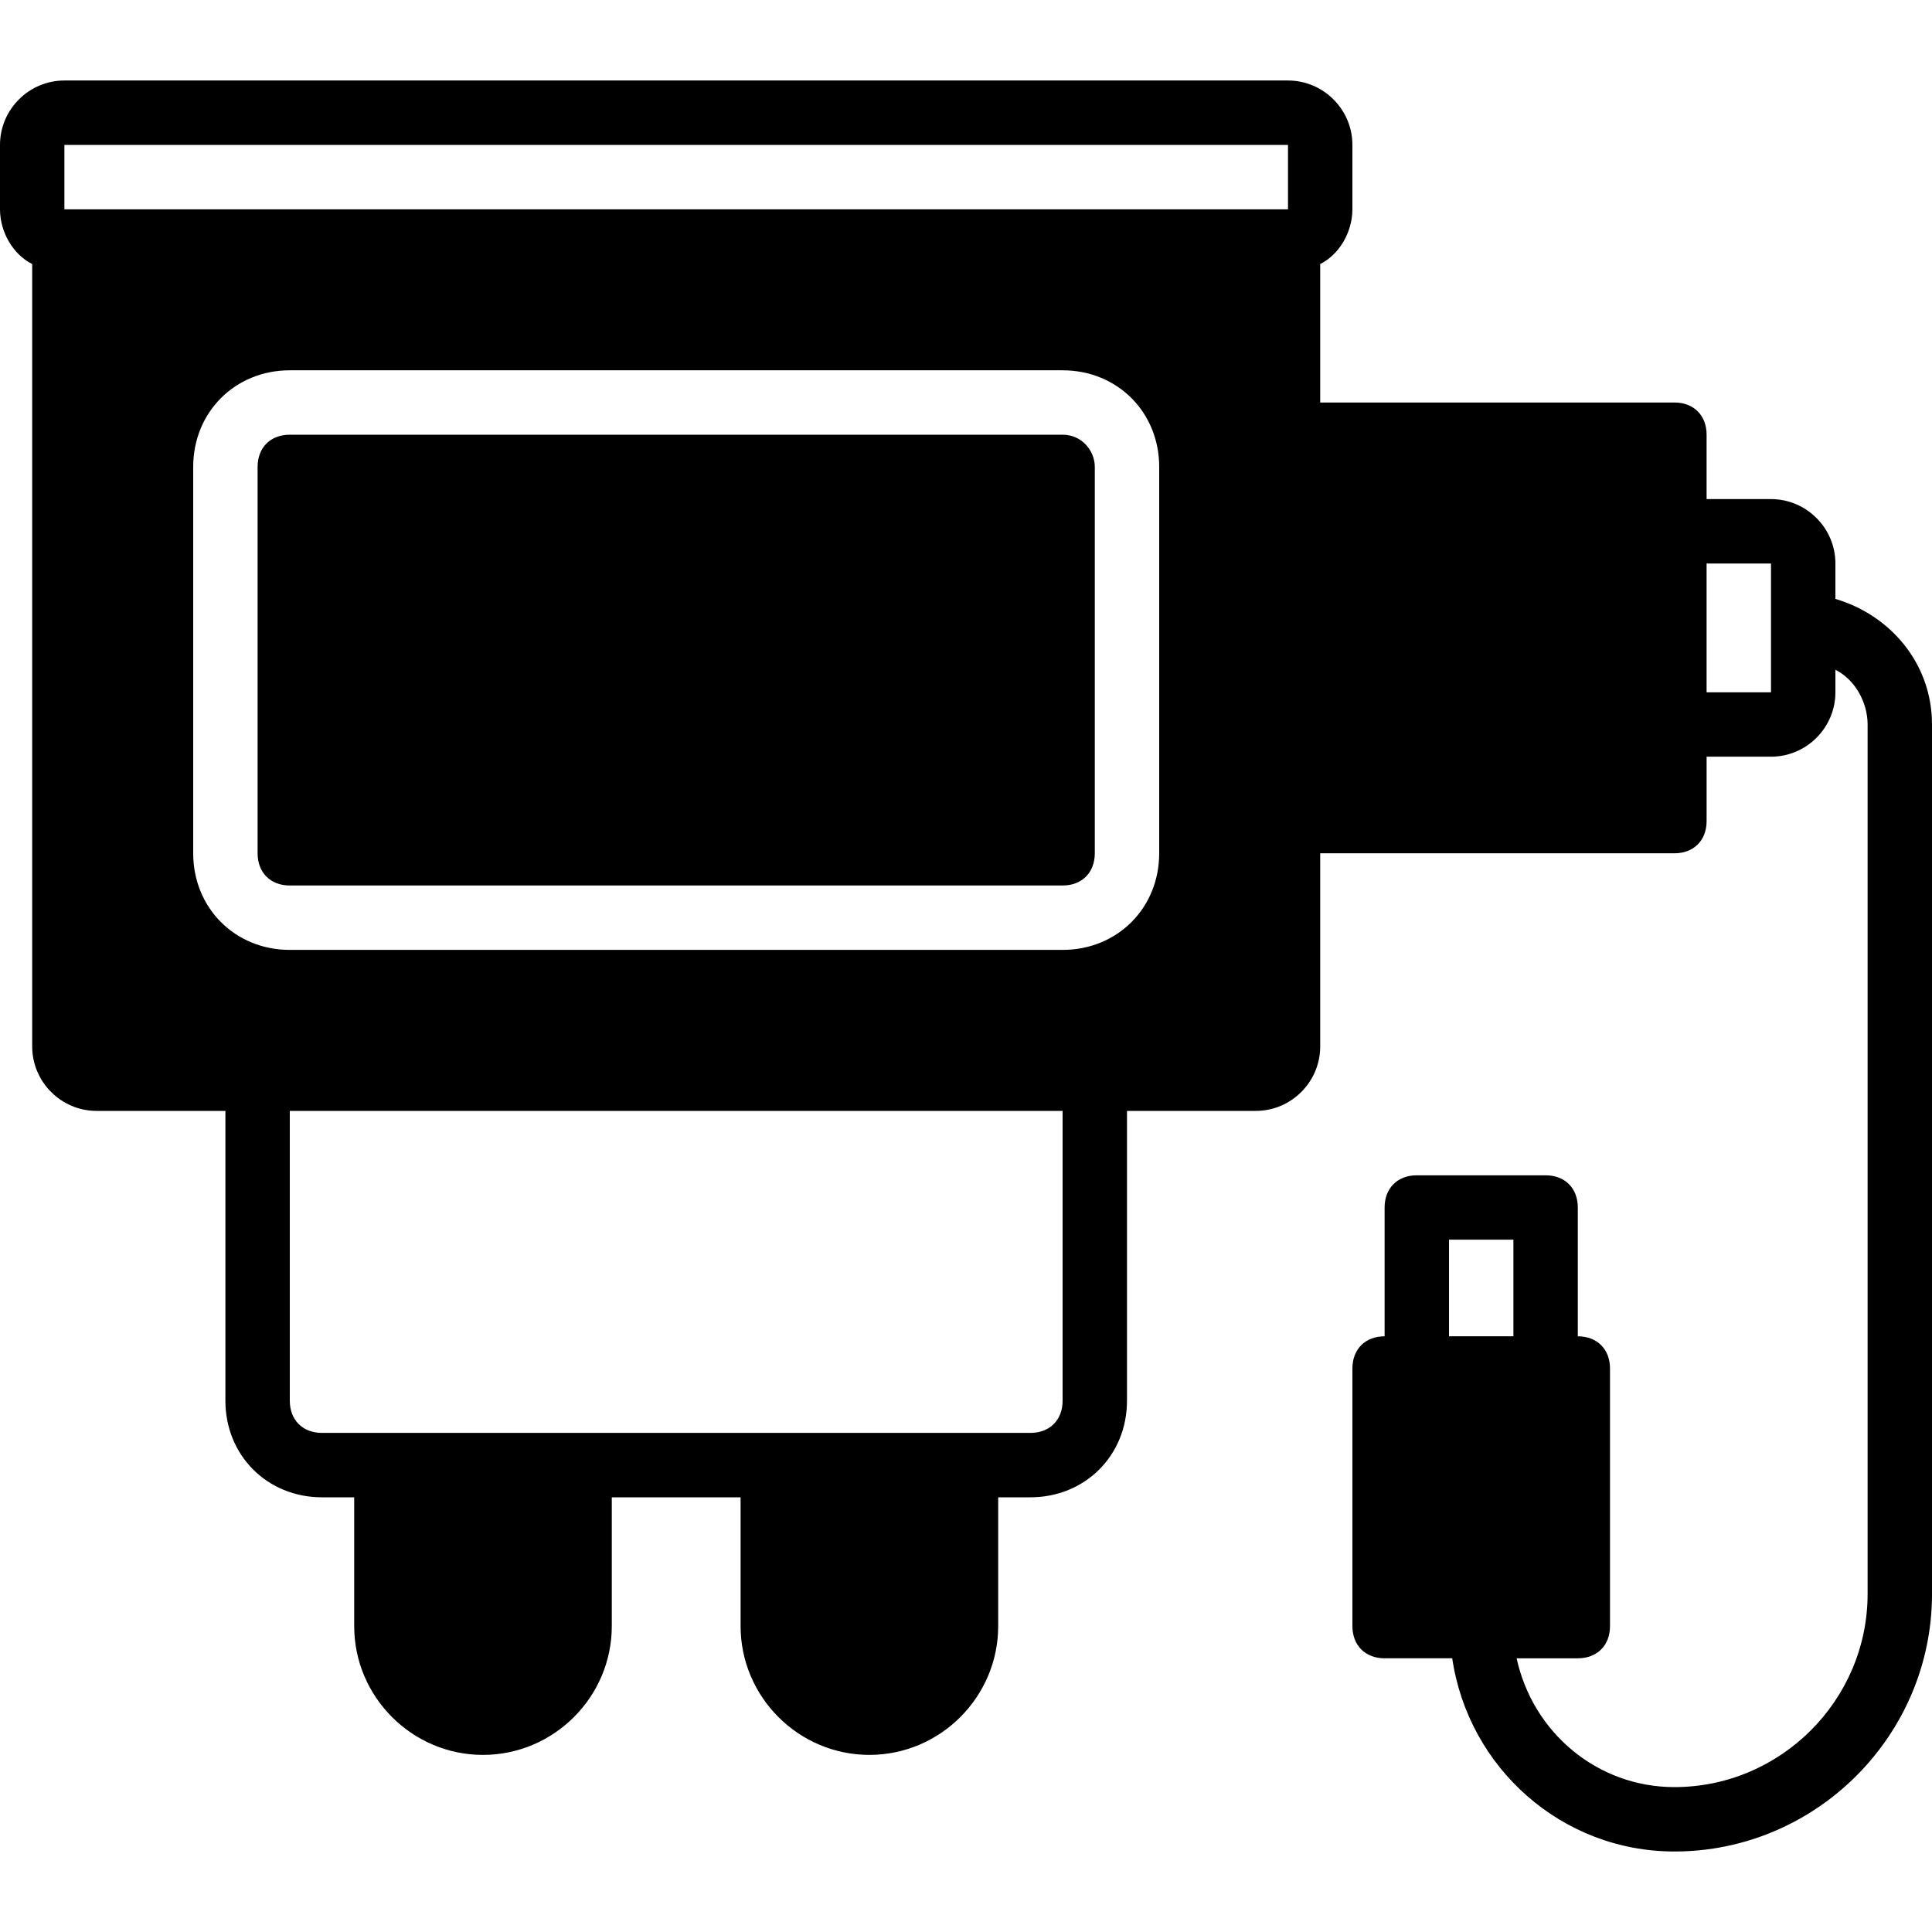
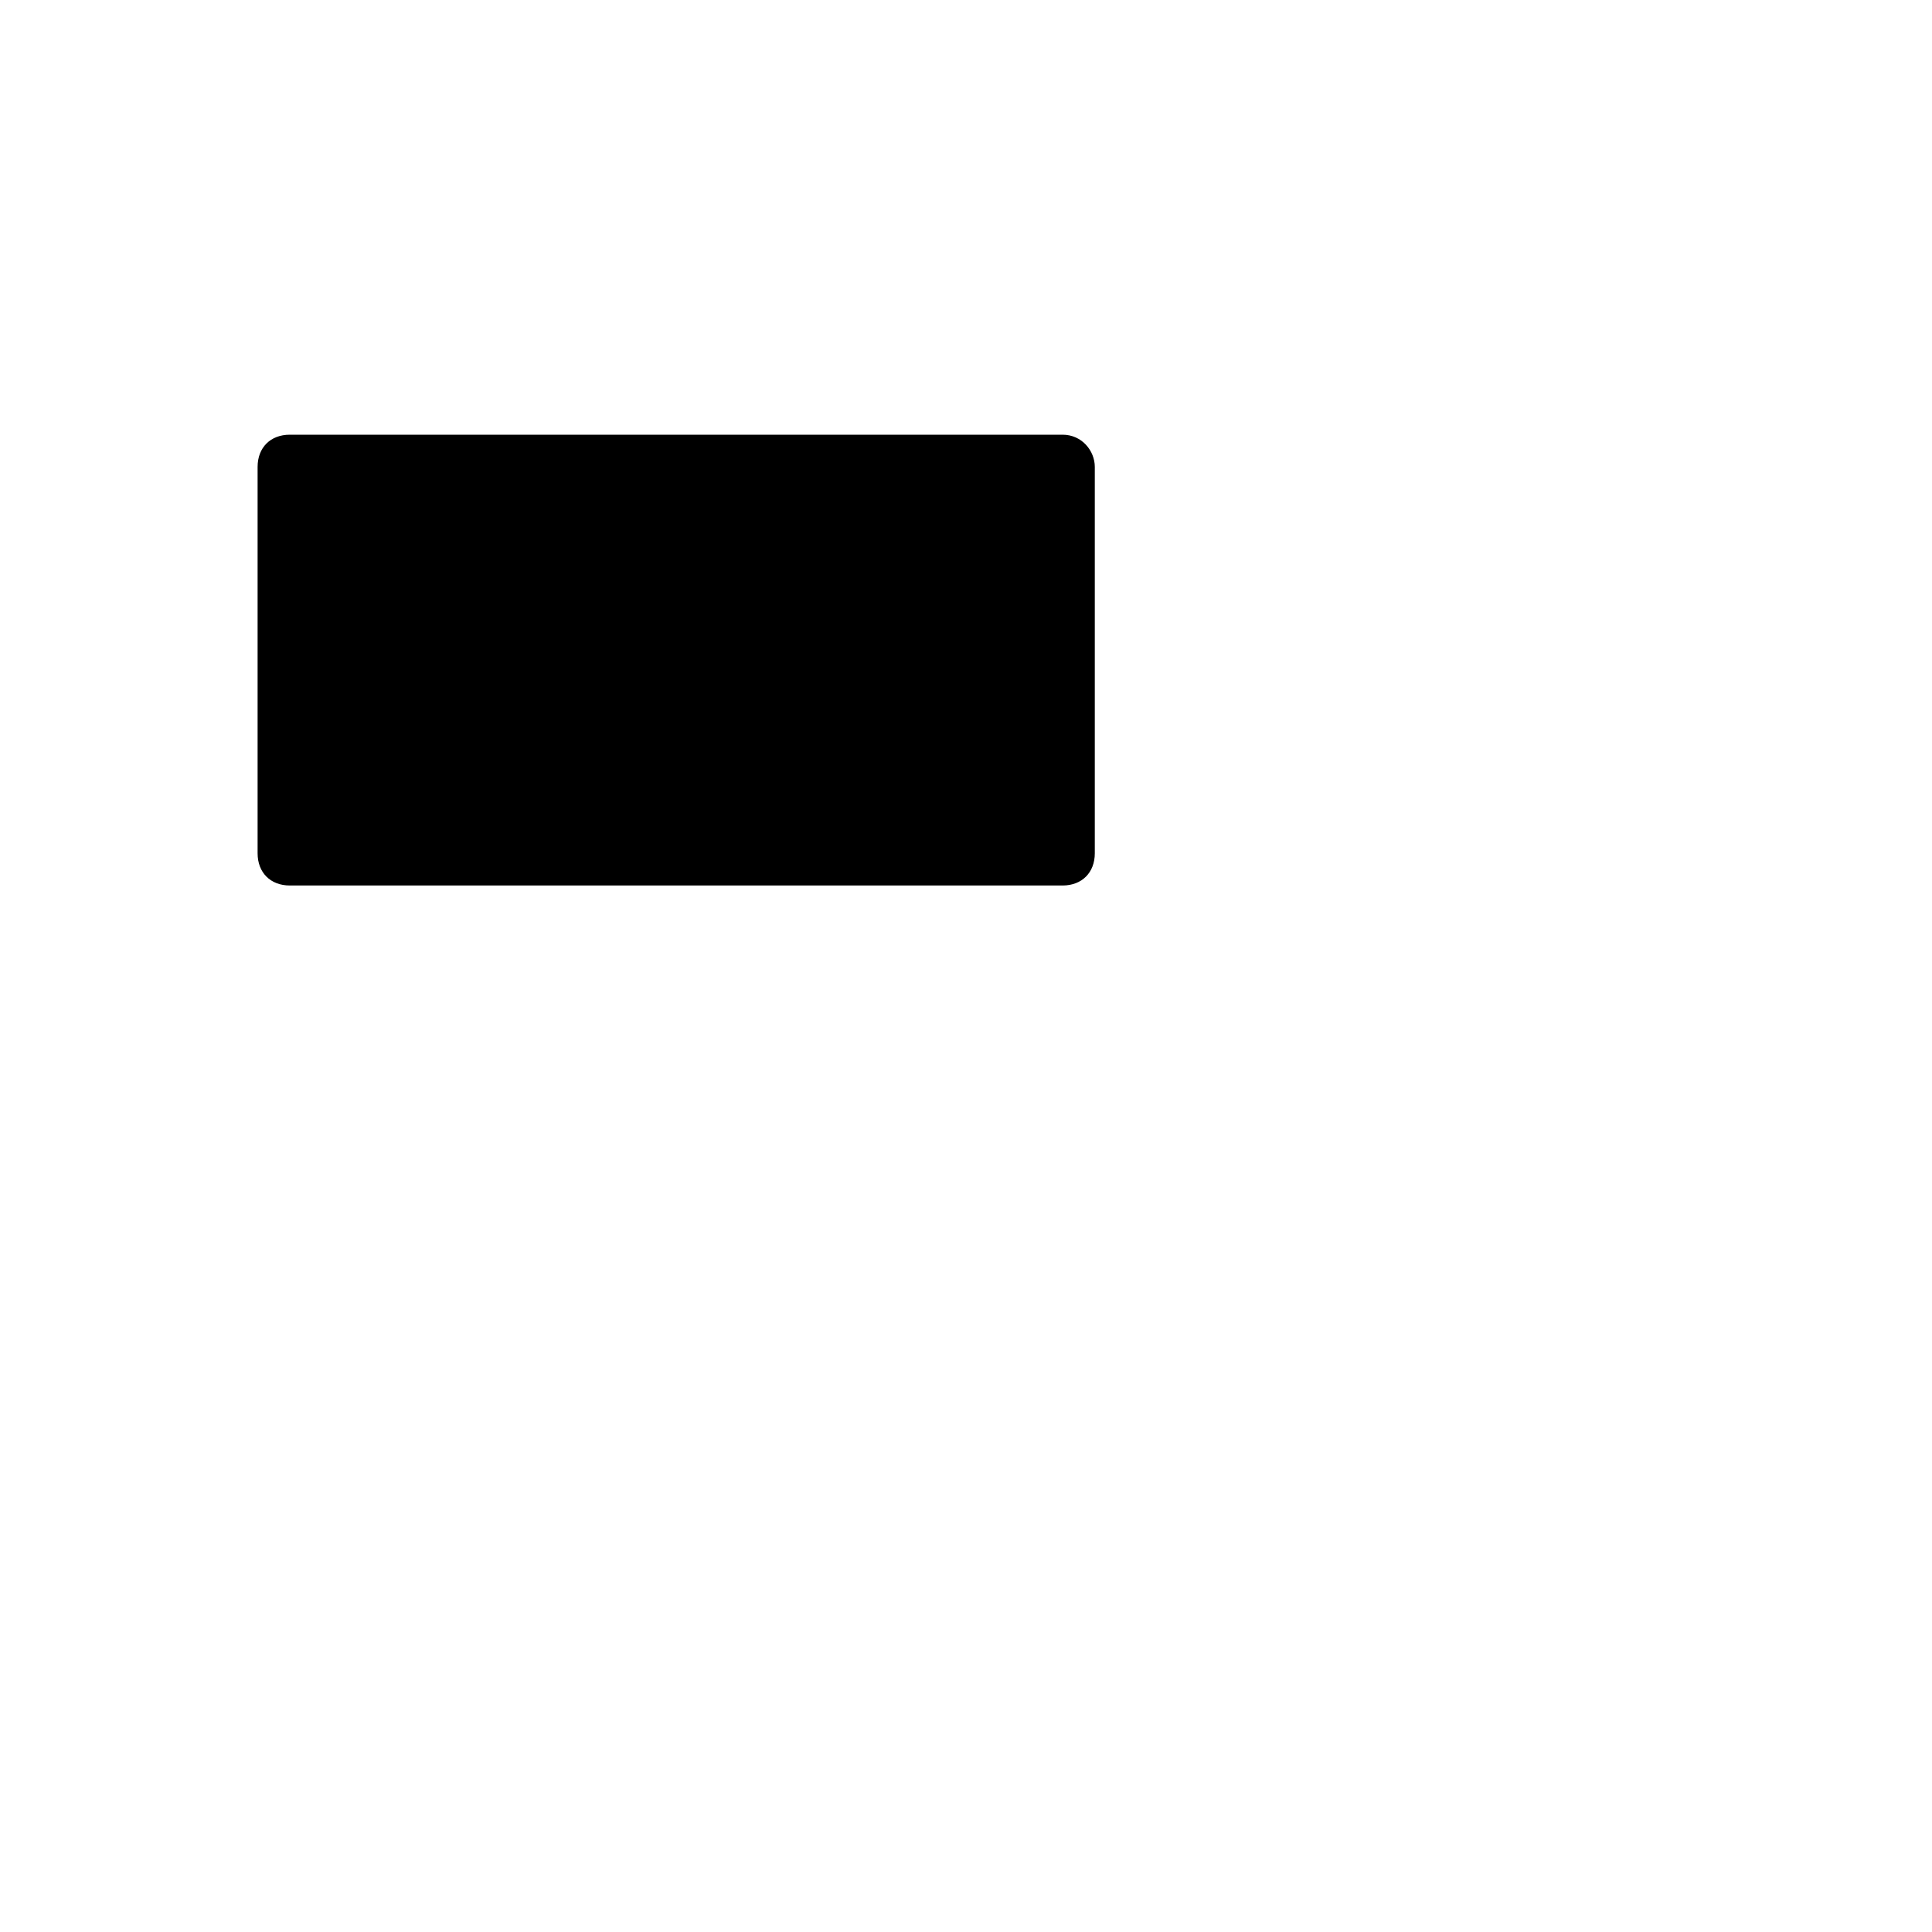
<svg xmlns="http://www.w3.org/2000/svg" fill="#000000" height="800px" width="800px" version="1.1" id="Layer_1" viewBox="0 0 512 512" xml:space="preserve">
  <g>
    <g>
      <path d="M281.6,115.2H76.8c-5.12,0-8.533,3.413-8.533,8.533v102.4c0,5.12,3.413,8.533,8.533,8.533h204.8    c5.12,0,8.533-3.413,8.533-8.533v-102.4C290.133,119.467,286.72,115.2,281.6,115.2z" />
    </g>
  </g>
  <g>
    <g>
-       <path d="M486.4,158.72v-9.387c0-9.387-7.68-17.067-17.067-17.067h-17.067V115.2c0-5.12-3.413-8.533-8.533-8.533h-93.867V69.973    c5.12-2.56,8.533-8.533,8.533-14.507V38.4c0-9.387-7.68-17.067-17.067-17.067H17.067C7.68,21.333,0,29.013,0,38.4v17.067    c0,5.973,3.413,11.947,8.533,14.507v207.36c0,9.387,7.68,17.067,17.067,17.067h34.133v76.8c0,14.507,11.093,25.6,25.6,25.6h8.533    v34.133c0,18.773,15.36,34.133,34.133,34.133c18.773,0,34.133-15.36,34.133-34.133V396.8h34.133v34.133    c0,18.773,15.36,34.133,34.133,34.133c18.773,0,34.133-15.36,34.133-34.133V396.8h8.533c14.507,0,25.6-11.093,25.6-25.6v-76.8    H332.8c9.387,0,17.067-7.68,17.067-17.067v-51.2h93.867c5.12,0,8.533-3.413,8.533-8.533v-17.067h17.067    c9.387,0,17.067-7.68,17.067-17.067v-5.973c5.12,2.56,8.533,8.533,8.533,14.507v230.4c0,28.16-23.04,51.2-51.2,51.2    c-20.48,0-37.547-14.507-41.813-34.133h16.213c5.12,0,8.533-3.413,8.533-8.533v-68.267c0-5.12-3.413-8.533-8.533-8.533V320    c0-5.12-3.413-8.533-8.533-8.533h-34.133c-5.12,0-8.533,3.413-8.533,8.533v34.133c-5.12,0-8.533,3.413-8.533,8.533v68.267    c0,5.12,3.413,8.533,8.533,8.533h17.92c4.267,29.013,29.013,51.2,58.88,51.2c37.547,0,68.267-30.72,68.267-68.267V192    C512,175.787,500.907,162.987,486.4,158.72z M281.6,371.2c0,5.12-3.413,8.533-8.533,8.533H256h-51.2h-51.2h-51.2H85.333    c-5.12,0-8.533-3.413-8.533-8.533v-76.8h204.8V371.2z M307.2,226.133c0,14.507-11.093,25.6-25.6,25.6H76.8    c-14.507,0-25.6-11.093-25.6-25.6v-102.4c0-14.507,11.093-25.6,25.6-25.6h204.8c14.507,0,25.6,11.093,25.6,25.6V226.133z     M341.333,55.467H17.067V38.4h324.267V55.467z M469.333,166.4v17.067h-17.067v-34.133h17.067V166.4z M401.067,354.133H384v-25.6    h17.067V354.133z" />
-     </g>
+       </g>
  </g>
</svg>